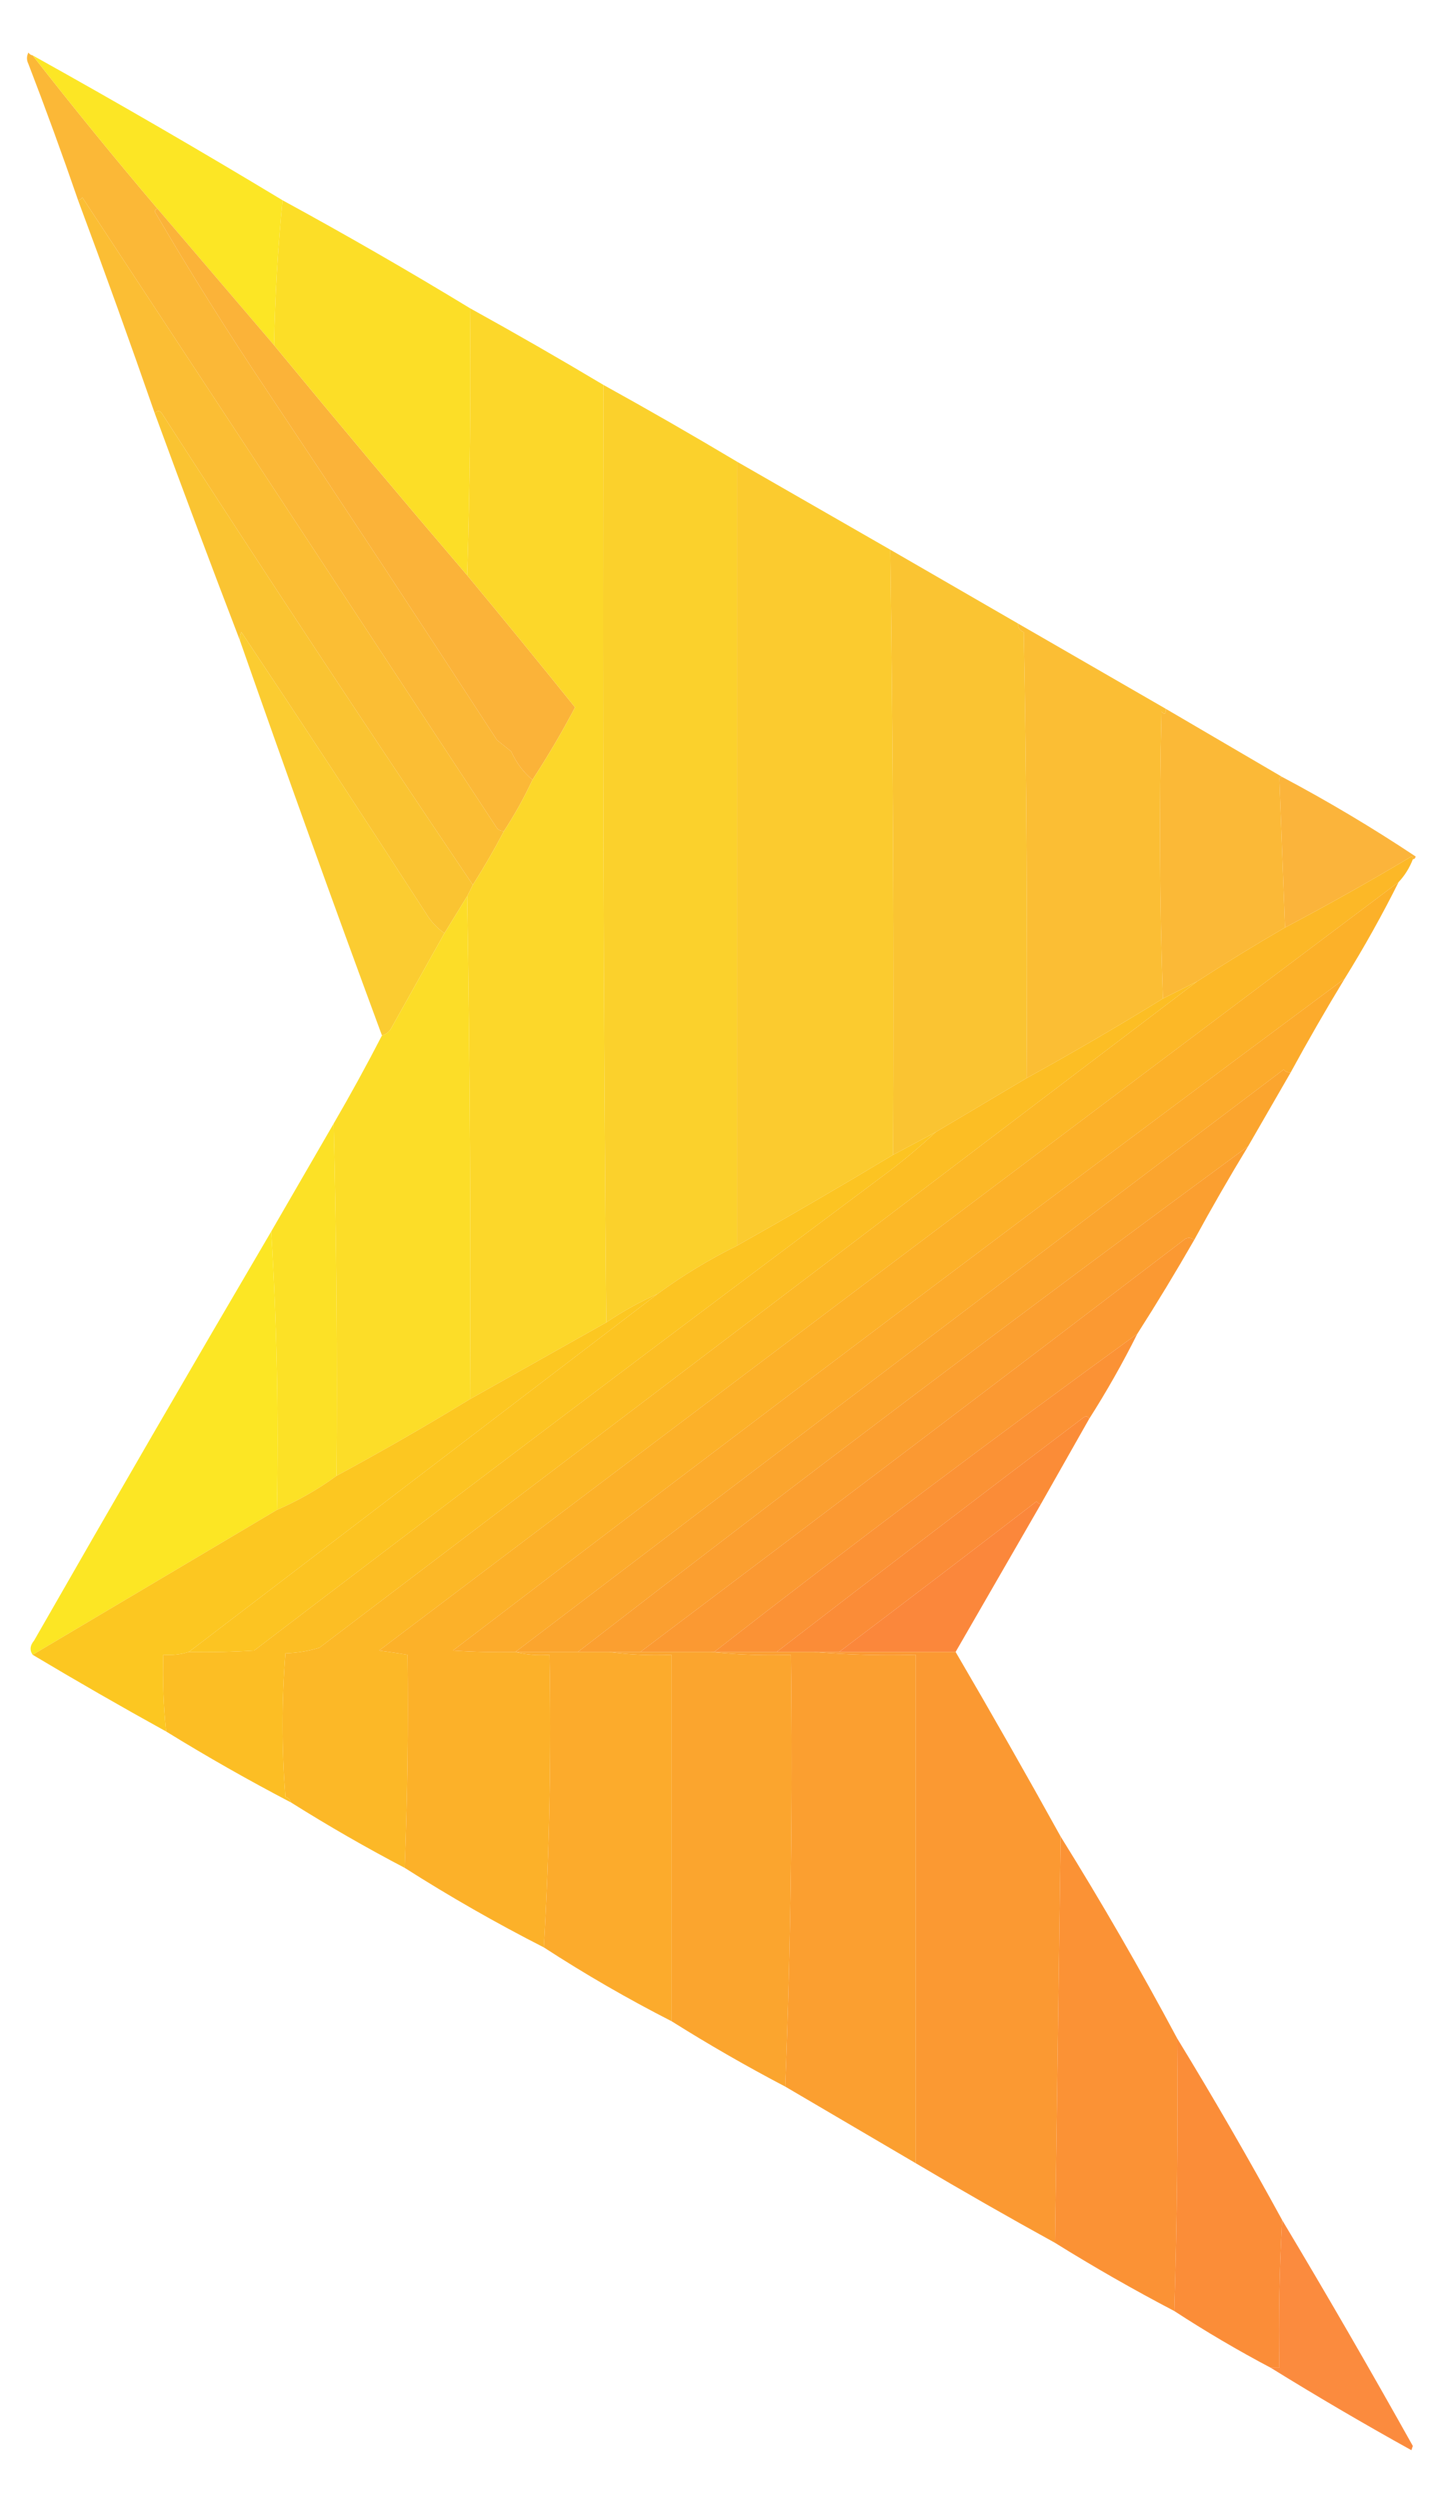
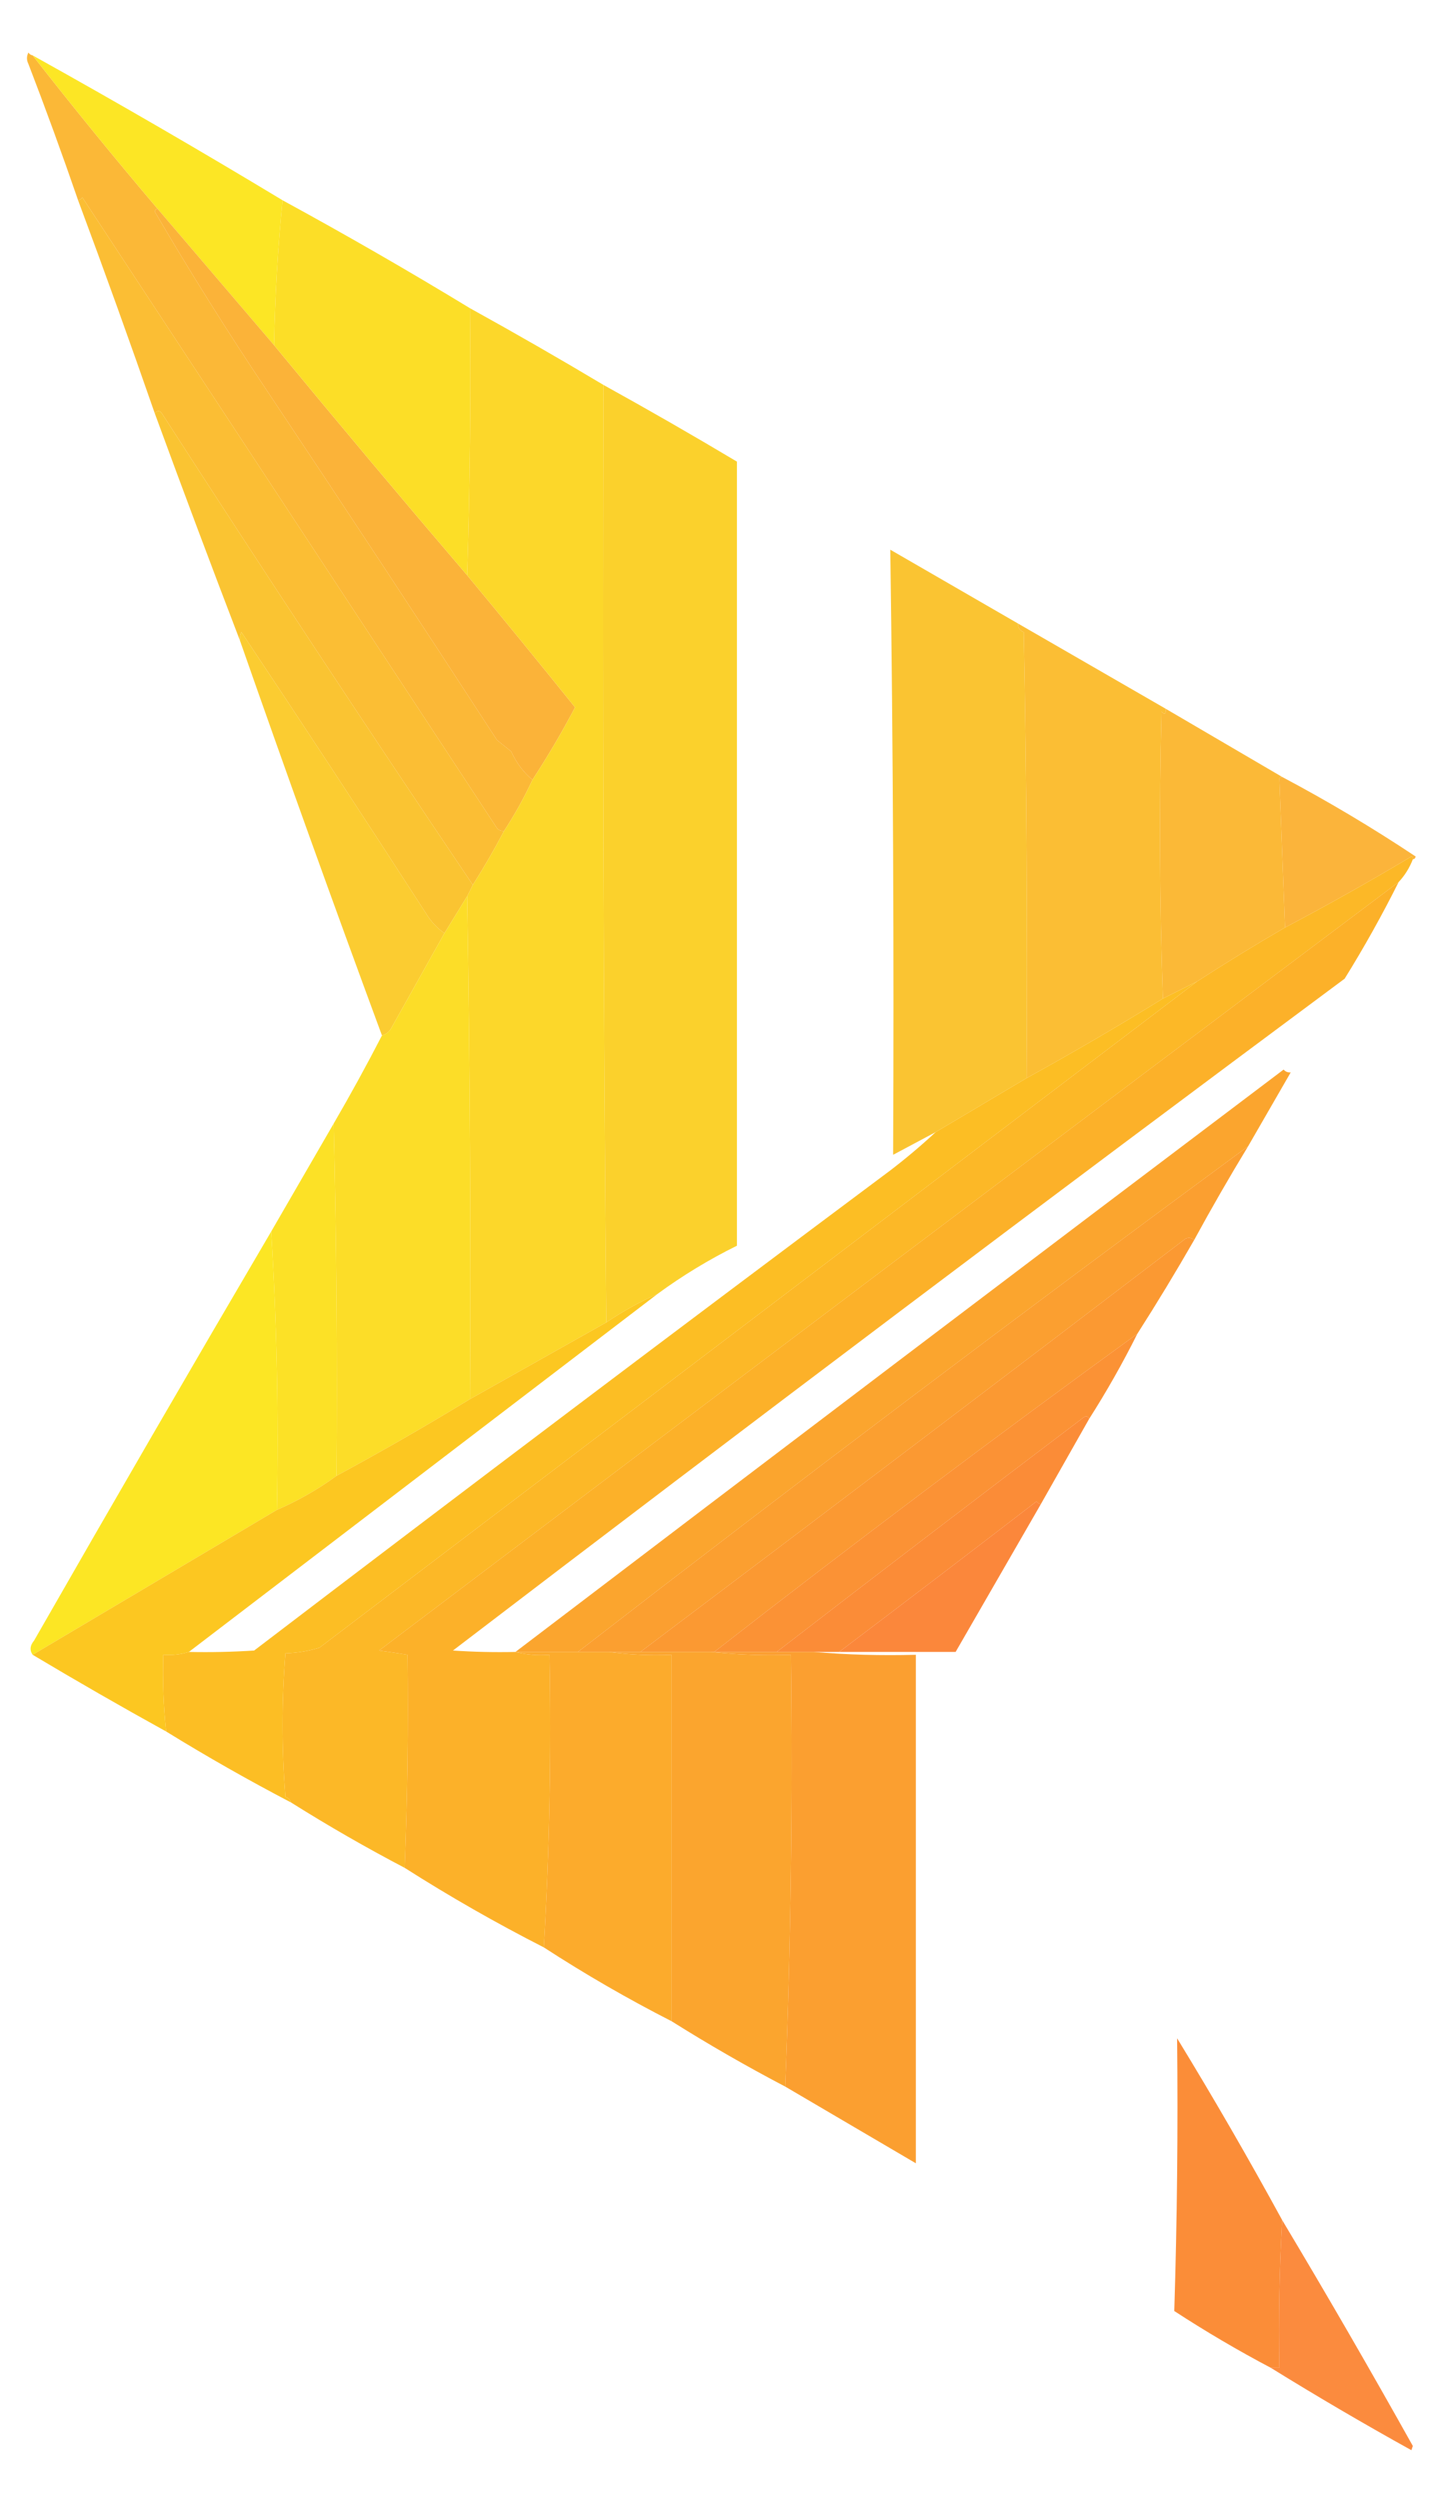
<svg xmlns="http://www.w3.org/2000/svg" version="1.1" width="512px" height="880px" style="shape-rendering:geometricPrecision; text-rendering:geometricPrecision; image-rendering:optimizeQuality; fill-rule:evenodd; clip-rule:evenodd">
  <g>
    <path style="opacity:0.998" fill="#fbb837" d="M 11.5,19.5 C 25.765,37.771 40.431,55.771 55.5,73.5C 54.957,73.56 54.624,73.893 54.5,74.5C 67.001,95.852 80.167,116.852 94,137.5C 121.249,178.329 148.249,219.329 175,260.5C 176.667,261.833 178.333,263.167 180,264.5C 181.812,268.508 184.312,271.841 187.5,274.5C 184.596,280.738 181.262,286.738 177.5,292.5C 176.504,292.586 175.671,292.252 175,291.5C 126.333,217.5 77.667,143.5 29,69.5C 28.617,70.056 28.117,70.389 27.5,70.5C 21.959,54.413 16.125,38.413 10,22.5C 9.333,21.167 9.333,19.833 10,18.5C 10.383,19.056 10.883,19.389 11.5,19.5 Z" />
  </g>
  <g>
    <path style="opacity:0.991" fill="#fce624" d="M 11.5,19.5 C 41.196,36.01 70.529,53.01 99.5,70.5C 97.838,87.309 96.838,104.309 96.5,121.5C 82.833,105.5 69.167,89.5 55.5,73.5C 40.431,55.771 25.765,37.771 11.5,19.5 Z" />
  </g>
  <g>
    <path style="opacity:0.996" fill="#fbbe34" d="M 177.5,292.5 C 174.086,298.997 170.419,305.33 166.5,311.5C 129.47,256.614 92.97,201.28 57,145.5C 56.23,144.402 55.397,144.402 54.5,145.5C 45.776,120.388 36.776,95.388 27.5,70.5C 28.117,70.389 28.617,70.056 29,69.5C 77.667,143.5 126.333,217.5 175,291.5C 175.671,292.252 176.504,292.586 177.5,292.5 Z" />
  </g>
  <g>
    <path style="opacity:1" fill="#fbb339" d="M 55.5,73.5 C 69.167,89.5 82.833,105.5 96.5,121.5C 118.939,148.725 141.606,175.725 164.5,202.5C 177.283,217.895 189.95,233.395 202.5,249C 197.859,257.794 192.859,266.294 187.5,274.5C 184.312,271.841 181.812,268.508 180,264.5C 178.333,263.167 176.667,261.833 175,260.5C 148.249,219.329 121.249,178.329 94,137.5C 80.167,116.852 67.001,95.852 54.5,74.5C 54.624,73.893 54.957,73.56 55.5,73.5 Z" />
  </g>
  <g>
    <path style="opacity:0.996" fill="#fcde27" d="M 99.5,70.5 C 121.834,82.665 143.834,95.331 165.5,108.5C 165.832,140.004 165.498,171.338 164.5,202.5C 141.606,175.725 118.939,148.725 96.5,121.5C 96.838,104.309 97.838,87.309 99.5,70.5 Z" />
  </g>
  <g>
    <path style="opacity:0.999" fill="#fcd72a" d="M 165.5,108.5 C 181.365,117.262 197.032,126.262 212.5,135.5C 212.169,245.57 212.502,355.57 213.5,465.5C 197.473,474.512 181.473,483.512 165.5,492.5C 165.832,433.331 165.499,374.331 164.5,315.5C 165.167,314.167 165.833,312.833 166.5,311.5C 170.419,305.33 174.086,298.997 177.5,292.5C 181.262,286.738 184.596,280.738 187.5,274.5C 192.859,266.294 197.859,257.794 202.5,249C 189.95,233.395 177.283,217.895 164.5,202.5C 165.498,171.338 165.832,140.004 165.5,108.5 Z" />
  </g>
  <g>
    <path style="opacity:0.999" fill="#fbd12c" d="M 212.5,135.5 C 228.33,144.247 243.996,153.247 259.5,162.5C 259.5,254.5 259.5,346.5 259.5,438.5C 249.638,443.375 240.305,449.042 231.5,455.5C 225.205,458.314 219.205,461.647 213.5,465.5C 212.502,355.57 212.169,245.57 212.5,135.5 Z" />
  </g>
  <g>
    <path style="opacity:0.994" fill="#fac432" d="M 166.5,311.5 C 165.833,312.833 165.167,314.167 164.5,315.5C 161.868,319.811 159.201,324.144 156.5,328.5C 153.902,326.696 151.735,324.362 150,321.5C 128.582,288.329 106.915,255.329 85,222.5C 84.517,223.448 84.35,224.448 84.5,225.5C 74.324,198.981 64.324,172.314 54.5,145.5C 55.397,144.402 56.23,144.402 57,145.5C 92.97,201.28 129.47,256.614 166.5,311.5 Z" />
  </g>
  <g>
-     <path style="opacity:0.999" fill="#fbcb2f" d="M 259.5,162.5 C 277.5,172.833 295.5,183.167 313.5,193.5C 314.493,264.459 314.827,335.459 314.5,406.5C 296.395,417.392 278.062,428.058 259.5,438.5C 259.5,346.5 259.5,254.5 259.5,162.5 Z" />
-   </g>
+     </g>
  <g>
    <path style="opacity:0.999" fill="#fac432" d="M 313.5,193.5 C 328.5,202.167 343.5,210.833 358.5,219.5C 358.415,220.995 359.081,221.995 360.5,222.5C 361.5,274.829 361.833,327.162 361.5,379.5C 350.798,385.848 340.131,392.181 329.5,398.5C 324.517,401.138 319.517,403.805 314.5,406.5C 314.827,335.459 314.493,264.459 313.5,193.5 Z" />
  </g>
  <g>
    <path style="opacity:0.988" fill="#fbcb2f" d="M 156.5,328.5 C 150.357,339.446 144.191,350.446 138,361.5C 137.241,363.063 136.074,364.063 134.5,364.5C 117.436,318.307 100.769,271.974 84.5,225.5C 84.35,224.448 84.517,223.448 85,222.5C 106.915,255.329 128.582,288.329 150,321.5C 151.735,324.362 153.902,326.696 156.5,328.5 Z" />
  </g>
  <g>
    <path style="opacity:0.997" fill="#fbbe34" d="M 358.5,219.5 C 375.833,229.5 393.167,239.5 410.5,249.5C 410.607,251.379 410.107,251.712 409,250.5C 408.169,284.336 408.336,318.002 409.5,351.5C 393.782,361.197 377.782,370.53 361.5,379.5C 361.833,327.162 361.5,274.829 360.5,222.5C 359.081,221.995 358.415,220.995 358.5,219.5 Z" />
  </g>
  <g>
    <path style="opacity:0.996" fill="#fbb937" d="M 410.5,249.5 C 424.189,257.535 437.855,265.535 451.5,273.5C 451.062,273.435 450.728,273.601 450.5,274C 451.16,291.598 451.827,309.098 452.5,326.5C 442,332.582 431.666,338.916 421.5,345.5C 417.527,347.487 413.527,349.487 409.5,351.5C 408.336,318.002 408.169,284.336 409,250.5C 410.107,251.712 410.607,251.379 410.5,249.5 Z" />
  </g>
  <g>
    <path style="opacity:0.988" fill="#fbb339" d="M 451.5,273.5 C 467.671,282.081 483.337,291.415 498.5,301.5C 498.376,302.107 498.043,302.44 497.5,302.5C 497.565,302.062 497.399,301.728 497,301.5C 482.355,310.237 467.522,318.571 452.5,326.5C 451.827,309.098 451.16,291.598 450.5,274C 450.728,273.601 451.062,273.435 451.5,273.5 Z" />
  </g>
  <g>
    <path style="opacity:0.998" fill="#fcb827" d="M 497.5,302.5 C 496.32,305.54 494.653,308.206 492.5,310.5C 372.729,400.426 253.062,490.593 133.5,581C 136.854,581.455 140.187,581.955 143.5,582.5C 143.823,607.575 143.49,632.575 142.5,657.5C 128.832,650.335 115.499,642.669 102.5,634.5C 102.189,633.522 101.522,632.855 100.5,632.5C 99.176,615.603 99.176,598.769 100.5,582C 104.619,581.857 108.619,581.19 112.5,580C 215.568,501.813 318.568,423.646 421.5,345.5C 431.666,338.916 442,332.582 452.5,326.5C 467.522,318.571 482.355,310.237 497,301.5C 497.399,301.728 497.565,302.062 497.5,302.5 Z" />
  </g>
  <g>
    <path style="opacity:0.997" fill="#fcb129" d="M 492.5,310.5 C 486.686,322.129 480.352,333.462 473.5,344.5C 368.355,422.586 263.689,501.419 159.5,581C 166.826,581.5 174.159,581.666 181.5,581.5C 185.298,582.483 189.298,582.817 193.5,582.5C 194.16,617.183 193.493,651.516 191.5,685.5C 174.67,676.922 158.337,667.589 142.5,657.5C 143.49,632.575 143.823,607.575 143.5,582.5C 140.187,581.955 136.854,581.455 133.5,581C 253.062,490.593 372.729,400.426 492.5,310.5 Z" />
  </g>
  <g>
    <path style="opacity:0.998" fill="#fcdd28" d="M 164.5,315.5 C 165.499,374.331 165.832,433.331 165.5,492.5C 150.096,501.892 134.43,510.892 118.5,519.5C 118.827,478.094 118.494,436.761 117.5,395.5C 123.433,385.3 129.1,374.967 134.5,364.5C 136.074,364.063 137.241,363.063 138,361.5C 144.191,350.446 150.357,339.446 156.5,328.5C 159.201,324.144 161.868,319.811 164.5,315.5 Z" />
  </g>
  <g>
    <path style="opacity:0.997" fill="#fcbe24" d="M 421.5,345.5 C 318.568,423.646 215.568,501.813 112.5,580C 108.619,581.19 104.619,581.857 100.5,582C 99.176,598.769 99.176,615.603 100.5,632.5C 101.522,632.855 102.189,633.522 102.5,634.5C 87.501,626.669 72.834,618.336 58.5,609.5C 57.556,600.553 57.222,591.553 57.5,582.5C 60.608,582.736 63.608,582.403 66.5,581.5C 74.174,581.666 81.841,581.5 89.5,581C 163.883,524.282 238.55,467.949 313.5,412C 319.09,407.719 324.423,403.219 329.5,398.5C 340.131,392.181 350.798,385.848 361.5,379.5C 377.782,370.53 393.782,361.197 409.5,351.5C 413.527,349.487 417.527,347.487 421.5,345.5 Z" />
  </g>
  <g>
-     <path style="opacity:0.999" fill="#fcab2c" d="M 473.5,344.5 C 466.914,355.337 460.581,366.337 454.5,377.5C 453.504,377.586 452.671,377.252 452,376.5C 361.649,444.697 271.482,513.03 181.5,581.5C 174.159,581.666 166.826,581.5 159.5,581C 263.689,501.419 368.355,422.586 473.5,344.5 Z" />
-   </g>
+     </g>
  <g>
    <path style="opacity:0.998" fill="#fba52e" d="M 454.5,377.5 C 449.5,386.167 444.5,394.833 439.5,403.5C 360.108,461.864 281.441,521.197 203.5,581.5C 196.167,581.5 188.833,581.5 181.5,581.5C 271.482,513.03 361.649,444.697 452,376.5C 452.671,377.252 453.504,377.586 454.5,377.5 Z" />
  </g>
  <g>
    <path style="opacity:0.995" fill="#fce126" d="M 117.5,395.5 C 118.494,436.761 118.827,478.094 118.5,519.5C 111.996,524.255 104.996,528.255 97.5,531.5C 98.159,498.483 97.493,465.816 95.5,433.5C 102.848,420.798 110.182,408.131 117.5,395.5 Z" />
  </g>
  <g>
-     <path style="opacity:1" fill="#fcc422" d="M 329.5,398.5 C 324.423,403.219 319.09,407.719 313.5,412C 238.55,467.949 163.883,524.282 89.5,581C 81.841,581.5 74.174,581.666 66.5,581.5C 121.5,539.5 176.5,497.5 231.5,455.5C 240.305,449.042 249.638,443.375 259.5,438.5C 278.062,428.058 296.395,417.392 314.5,406.5C 319.517,403.805 324.517,401.138 329.5,398.5 Z" />
-   </g>
+     </g>
  <g>
    <path style="opacity:0.998" fill="#fb9f30" d="M 439.5,403.5 C 432.914,414.337 426.581,425.337 420.5,436.5C 419.577,435.697 418.577,435.53 417.5,436C 353.599,484.747 289.599,533.247 225.5,581.5C 221.833,581.5 218.167,581.5 214.5,581.5C 210.833,581.5 207.167,581.5 203.5,581.5C 281.441,521.197 360.108,461.864 439.5,403.5 Z" />
  </g>
  <g>
    <path style="opacity:0.996" fill="#fce624" d="M 95.5,433.5 C 97.493,465.816 98.159,498.483 97.5,531.5C 68.833,548.5 40.167,565.5 11.5,582.5C 10.379,580.911 10.546,579.244 12,577.5C 39.608,529.273 67.441,481.273 95.5,433.5 Z" />
  </g>
  <g>
    <path style="opacity:0.997" fill="#fb9932" d="M 420.5,436.5 C 414.07,447.702 407.403,458.702 400.5,469.5C 350.513,505.741 300.846,543.074 251.5,581.5C 251.167,581.5 250.833,581.5 250.5,581.5C 242.167,581.5 233.833,581.5 225.5,581.5C 289.599,533.247 353.599,484.747 417.5,436C 418.577,435.53 419.577,435.697 420.5,436.5 Z" />
  </g>
  <g>
    <path style="opacity:1" fill="#fcc721" d="M 231.5,455.5 C 176.5,497.5 121.5,539.5 66.5,581.5C 63.608,582.403 60.608,582.736 57.5,582.5C 57.222,591.553 57.556,600.553 58.5,609.5C 42.635,600.738 26.968,591.738 11.5,582.5C 40.167,565.5 68.833,548.5 97.5,531.5C 104.996,528.255 111.996,524.255 118.5,519.5C 134.43,510.892 150.096,501.892 165.5,492.5C 181.473,483.512 197.473,474.512 213.5,465.5C 219.205,461.647 225.205,458.314 231.5,455.5 Z" />
  </g>
  <g>
    <path style="opacity:0.996" fill="#fb9235" d="M 400.5,469.5 C 395.336,479.833 389.669,489.833 383.5,499.5C 383.103,498.475 382.437,498.308 381.5,499C 345.315,526.364 309.315,553.864 273.5,581.5C 266.167,581.5 258.833,581.5 251.5,581.5C 300.846,543.074 350.513,505.741 400.5,469.5 Z" />
  </g>
  <g>
    <path style="opacity:0.993" fill="#fb8c37" d="M 383.5,499.5 C 377.861,509.483 372.195,519.483 366.5,529.5C 365.883,529.389 365.383,529.056 365,528.5C 341.855,546.308 318.688,563.975 295.5,581.5C 292.5,581.5 289.5,581.5 286.5,581.5C 282.167,581.5 277.833,581.5 273.5,581.5C 309.315,553.864 345.315,526.364 381.5,499C 382.437,498.308 383.103,498.475 383.5,499.5 Z" />
  </g>
  <g>
    <path style="opacity:0.987" fill="#fb8639" d="M 366.5,529.5 C 356.5,546.833 346.5,564.167 336.5,581.5C 322.833,581.5 309.167,581.5 295.5,581.5C 318.688,563.975 341.855,546.308 365,528.5C 365.383,529.056 365.883,529.389 366.5,529.5 Z" />
  </g>
  <g>
    <path style="opacity:0.998" fill="#fcab2c" d="M 181.5,581.5 C 188.833,581.5 196.167,581.5 203.5,581.5C 207.167,581.5 210.833,581.5 214.5,581.5C 221.648,582.492 228.981,582.825 236.5,582.5C 236.5,625.5 236.5,668.5 236.5,711.5C 221.002,703.588 206.002,694.921 191.5,685.5C 193.493,651.516 194.16,617.183 193.5,582.5C 189.298,582.817 185.298,582.483 181.5,581.5 Z" />
  </g>
  <g>
    <path style="opacity:0.998" fill="#fba52e" d="M 214.5,581.5 C 218.167,581.5 221.833,581.5 225.5,581.5C 233.833,581.5 242.167,581.5 250.5,581.5C 259.652,582.494 268.985,582.827 278.5,582.5C 279.162,633.511 278.495,684.178 276.5,734.5C 262.832,727.335 249.499,719.669 236.5,711.5C 236.5,668.5 236.5,625.5 236.5,582.5C 228.981,582.825 221.648,582.492 214.5,581.5 Z" />
  </g>
  <g>
    <path style="opacity:0.999" fill="#fb9f30" d="M 250.5,581.5 C 250.833,581.5 251.167,581.5 251.5,581.5C 258.833,581.5 266.167,581.5 273.5,581.5C 277.833,581.5 282.167,581.5 286.5,581.5C 298.322,582.495 310.322,582.828 322.5,582.5C 322.5,642.167 322.5,701.833 322.5,761.5C 307.131,752.485 291.798,743.485 276.5,734.5C 278.495,684.178 279.162,633.511 278.5,582.5C 268.985,582.827 259.652,582.494 250.5,581.5 Z" />
  </g>
  <g>
-     <path style="opacity:0.996" fill="#fb9932" d="M 286.5,581.5 C 289.5,581.5 292.5,581.5 295.5,581.5C 309.167,581.5 322.833,581.5 336.5,581.5C 349.098,603.031 361.432,624.698 373.5,646.5C 372.833,694.167 372.167,741.833 371.5,789.5C 355.031,780.431 338.698,771.098 322.5,761.5C 322.5,701.833 322.5,642.167 322.5,582.5C 310.322,582.828 298.322,582.495 286.5,581.5 Z" />
-   </g>
+     </g>
  <g>
-     <path style="opacity:0.993" fill="#fb9235" d="M 373.5,646.5 C 387.909,669.641 401.576,693.308 414.5,717.5C 414.832,749.671 414.498,781.671 413.5,813.5C 399.166,806.002 385.166,798.002 371.5,789.5C 372.167,741.833 372.833,694.167 373.5,646.5 Z" />
-   </g>
+     </g>
  <g>
    <path style="opacity:0.989" fill="#fb8d37" d="M 414.5,717.5 C 427.335,738.498 439.668,759.832 451.5,781.5C 450.503,798.659 450.17,815.992 450.5,833.5C 449.5,833.5 448.5,833.5 447.5,833.5C 435.83,827.334 424.496,820.668 413.5,813.5C 414.498,781.671 414.832,749.671 414.5,717.5 Z" />
  </g>
  <g>
    <path style="opacity:0.969" fill="#fb8839" d="M 451.5,781.5 C 467.192,807.708 482.526,834.208 497.5,861C 497.333,861.5 497.167,862 497,862.5C 480.19,853.185 463.69,843.519 447.5,833.5C 448.5,833.5 449.5,833.5 450.5,833.5C 450.17,815.992 450.503,798.659 451.5,781.5 Z" />
  </g>
</svg>